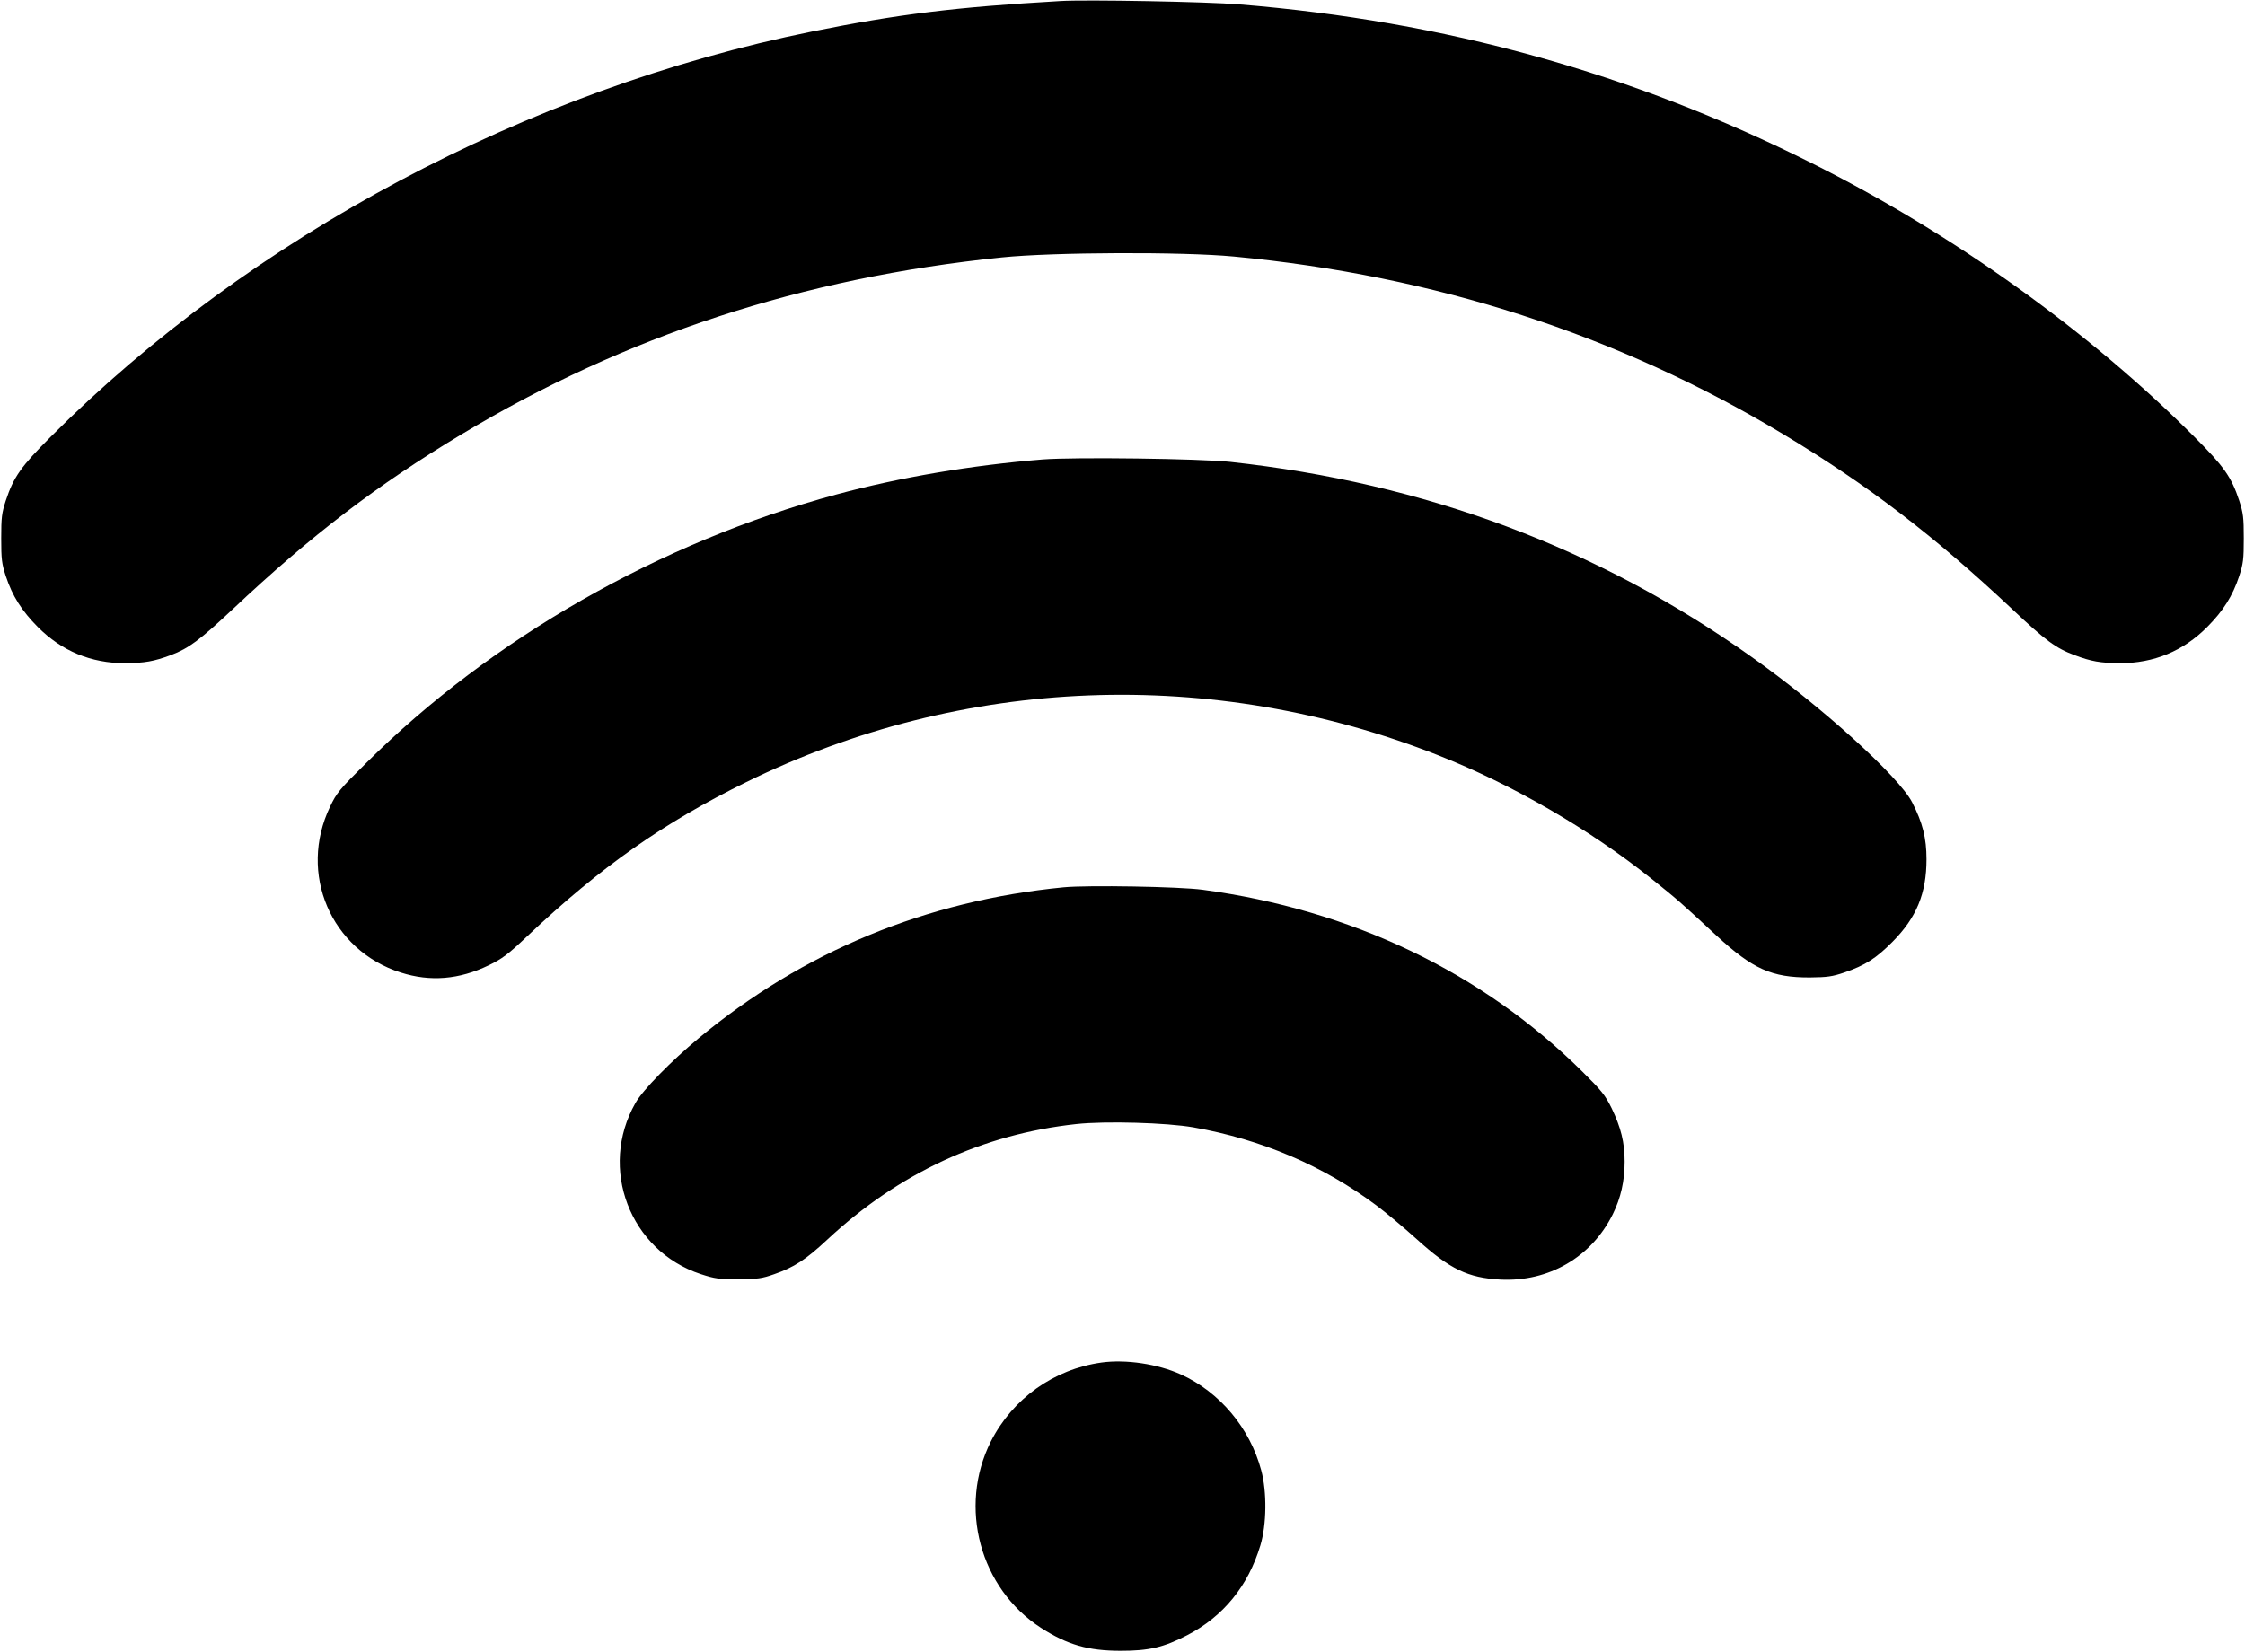
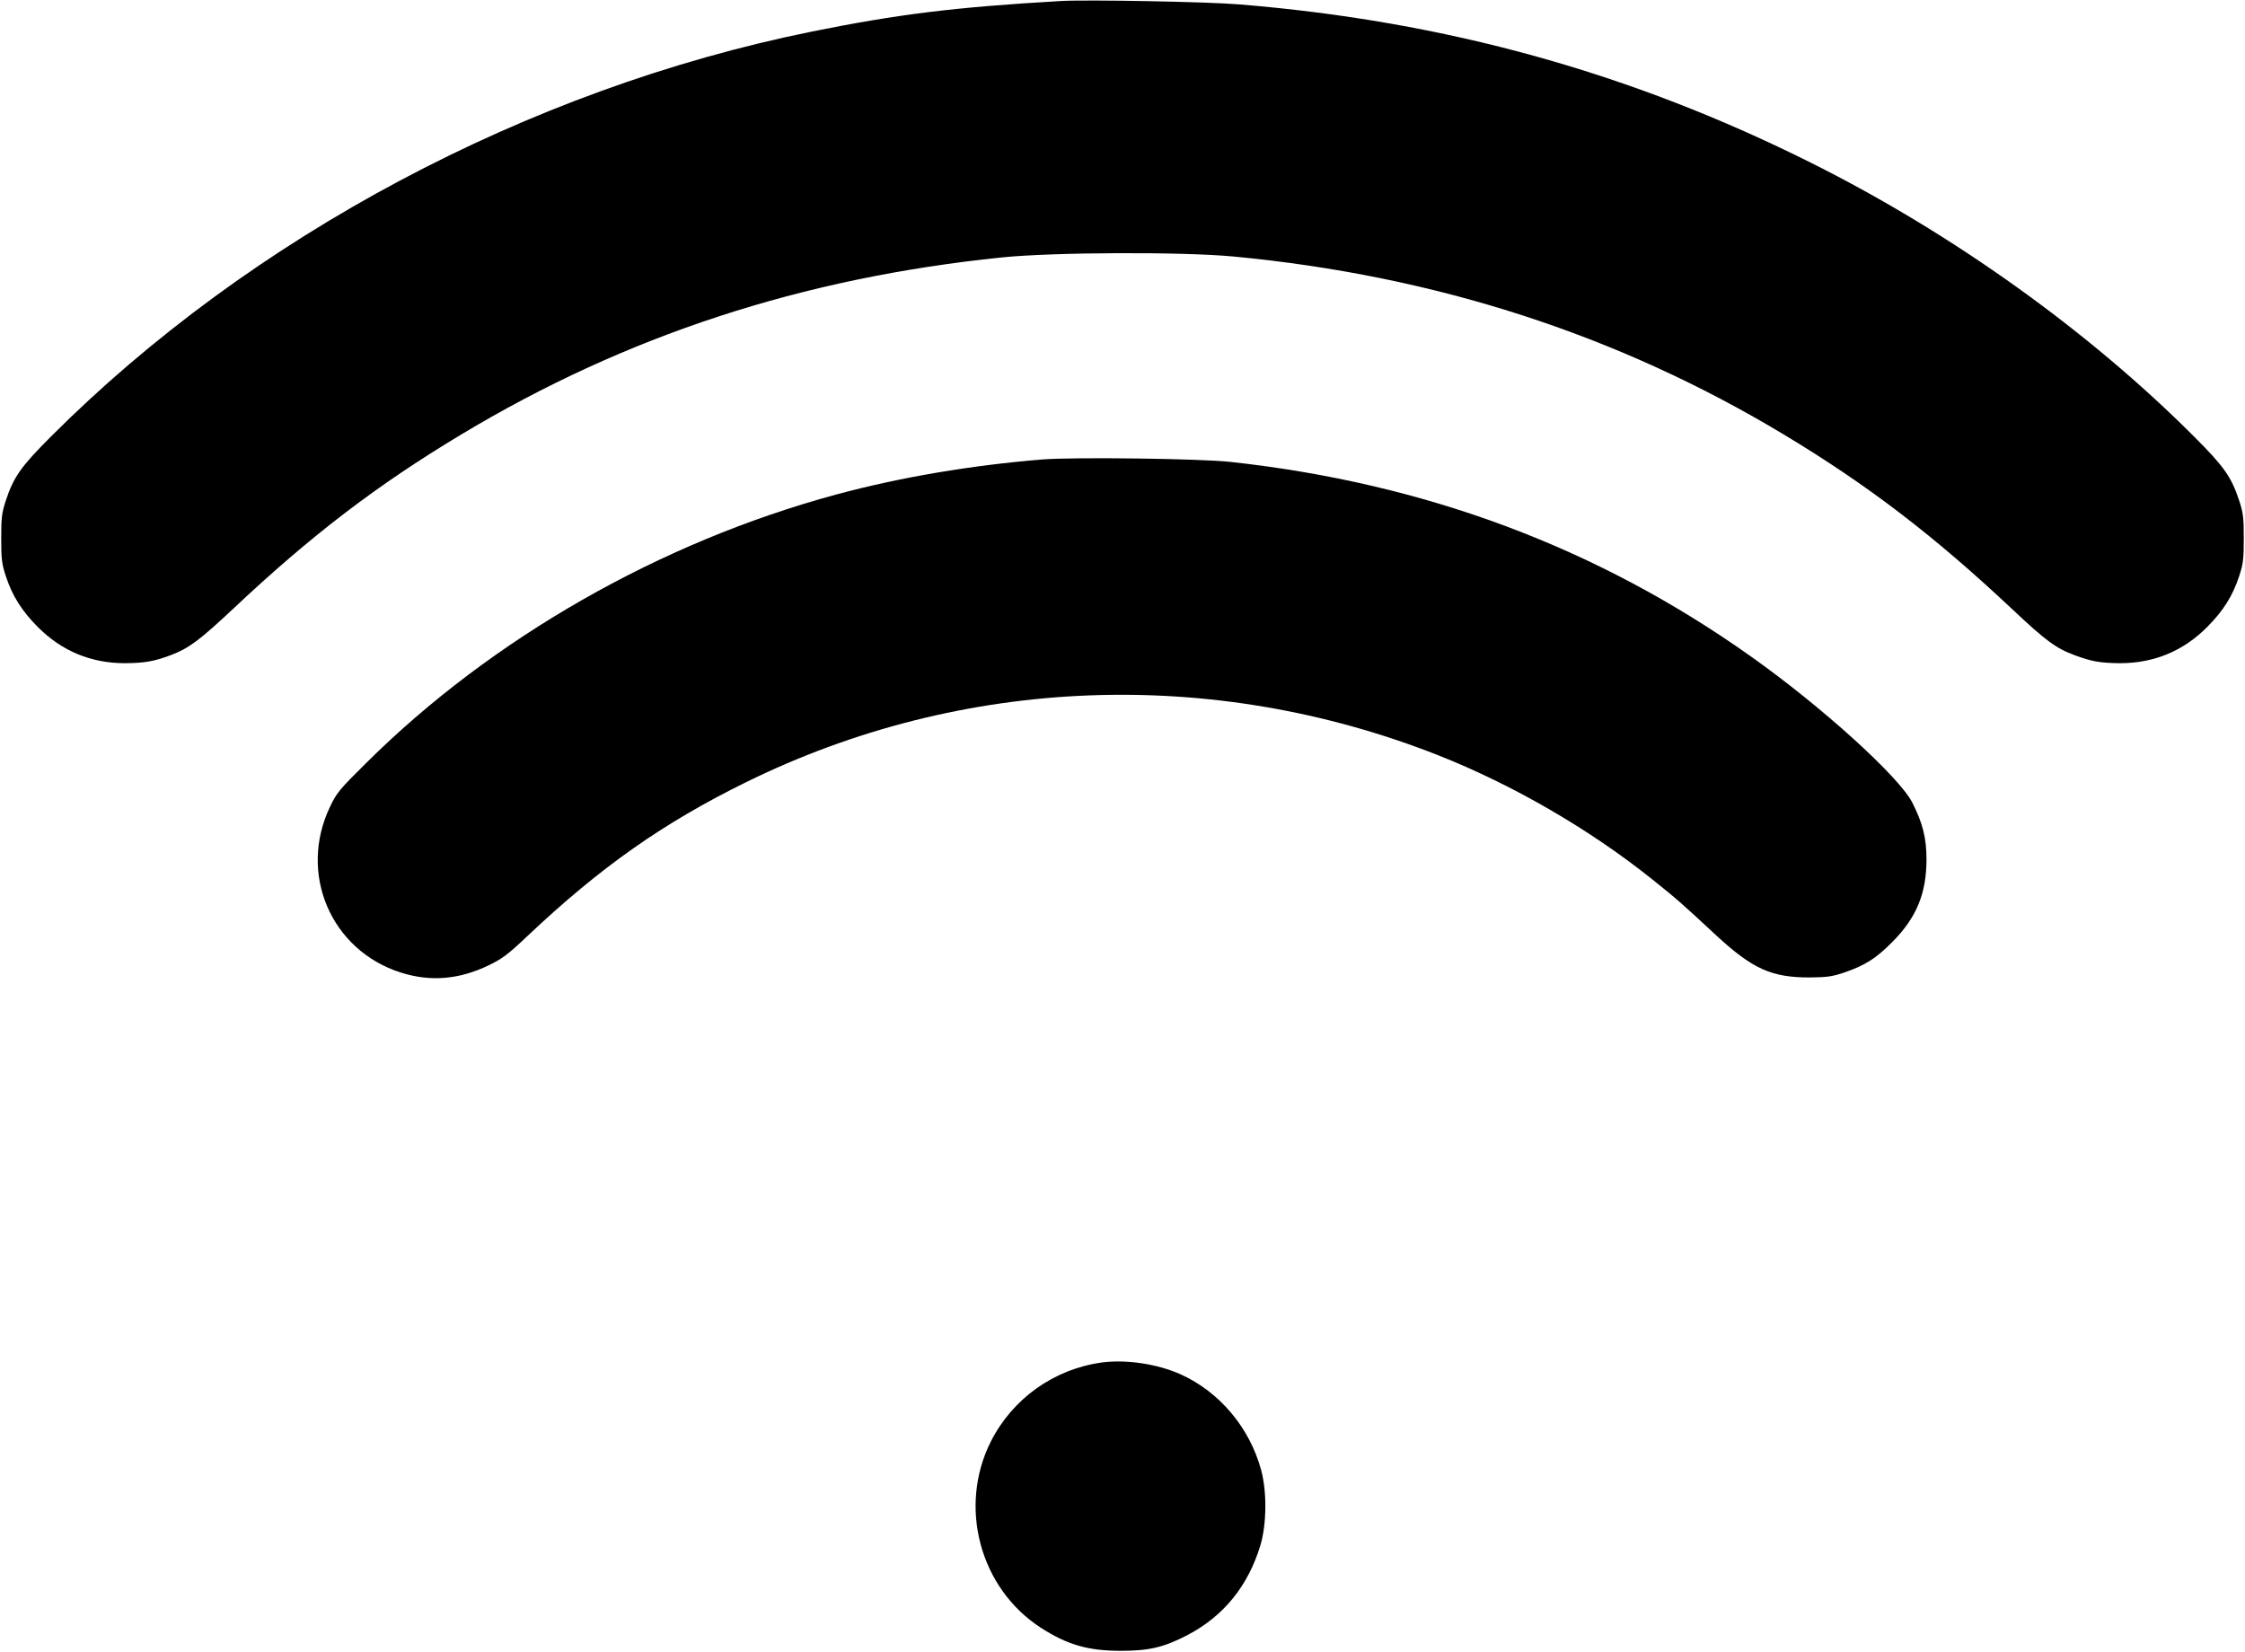
<svg xmlns="http://www.w3.org/2000/svg" version="1.0" width="1280pt" height="942pt" viewBox="0 0 1280 942" preserveAspectRatio="xMidYMid meet">
  <g transform="translate(0,942) scale(0.1,-0.1)" fill="#000000" stroke="none">
    <path d="M6045 9414 c-602 -35 -926 -75 -1416 -174 -1619 -328 -3199 -1169 -4339 -2310 -170 -170 -212 -229 -257 -365 -23 -71 -26 -96 -26 -215 0 -119 3 -144 26 -215 38 -115 91 -198 182 -290 137 -138 304 -207 498 -207 112 1 164 10 261 46 103 39 164 85 354 263 447 421 822 707 1303 996 937 563 1941 892 3081 1009 293 30 1029 33 1323 5 1148 -109 2188 -445 3134 -1014 482 -290 858 -578 1306 -999 188 -177 247 -221 353 -260 95 -36 147 -45 259 -46 194 0 361 69 498 207 91 92 144 175 182 290 23 71 26 96 26 215 0 119 -3 144 -26 215 -45 136 -87 195 -257 365 -603 604 -1378 1158 -2179 1559 -1030 516 -2088 810 -3266 906 -177 15 -875 28 -1020 19z" />
    <path d="M5945 6800 c-405 -33 -810 -101 -1177 -200 -1003 -271 -1965 -821 -2679 -1530 -154 -152 -170 -172 -207 -250 -183 -381 4 -819 403 -946 169 -54 333 -40 501 41 78 38 109 61 220 166 418 395 777 647 1249 879 1233 606 2656 661 3945 153 423 -167 862 -421 1217 -705 150 -120 162 -131 369 -323 207 -191 316 -240 534 -239 98 1 127 5 195 28 119 41 181 80 275 175 137 138 194 276 194 471 0 121 -22 208 -82 325 -76 147 -516 546 -917 830 -877 623 -1860 990 -2970 1111 -174 19 -890 28 -1070 14z" />
-     <path d="M6065 4360 c-784 -76 -1486 -366 -2082 -861 -159 -132 -319 -296 -360 -369 -212 -372 -32 -843 373 -976 80 -26 102 -29 214 -29 111 1 134 4 205 29 112 39 179 82 302 197 408 380 885 601 1420 659 166 18 515 8 668 -19 389 -69 740 -219 1041 -444 54 -40 159 -128 232 -194 189 -171 291 -220 477 -230 275 -14 519 128 640 372 46 93 68 190 68 300 0 111 -21 194 -74 305 -37 75 -57 100 -168 210 -570 565 -1315 922 -2164 1036 -132 18 -656 27 -792 14z" />
    <path d="M6281 1650 c-273 -38 -508 -206 -632 -451 -187 -373 -62 -837 286 -1062 151 -97 269 -131 455 -131 160 0 244 19 379 89 206 107 347 280 417 512 36 119 38 305 5 428 -65 242 -236 446 -458 547 -133 60 -313 87 -452 68z" />
  </g>
</svg>